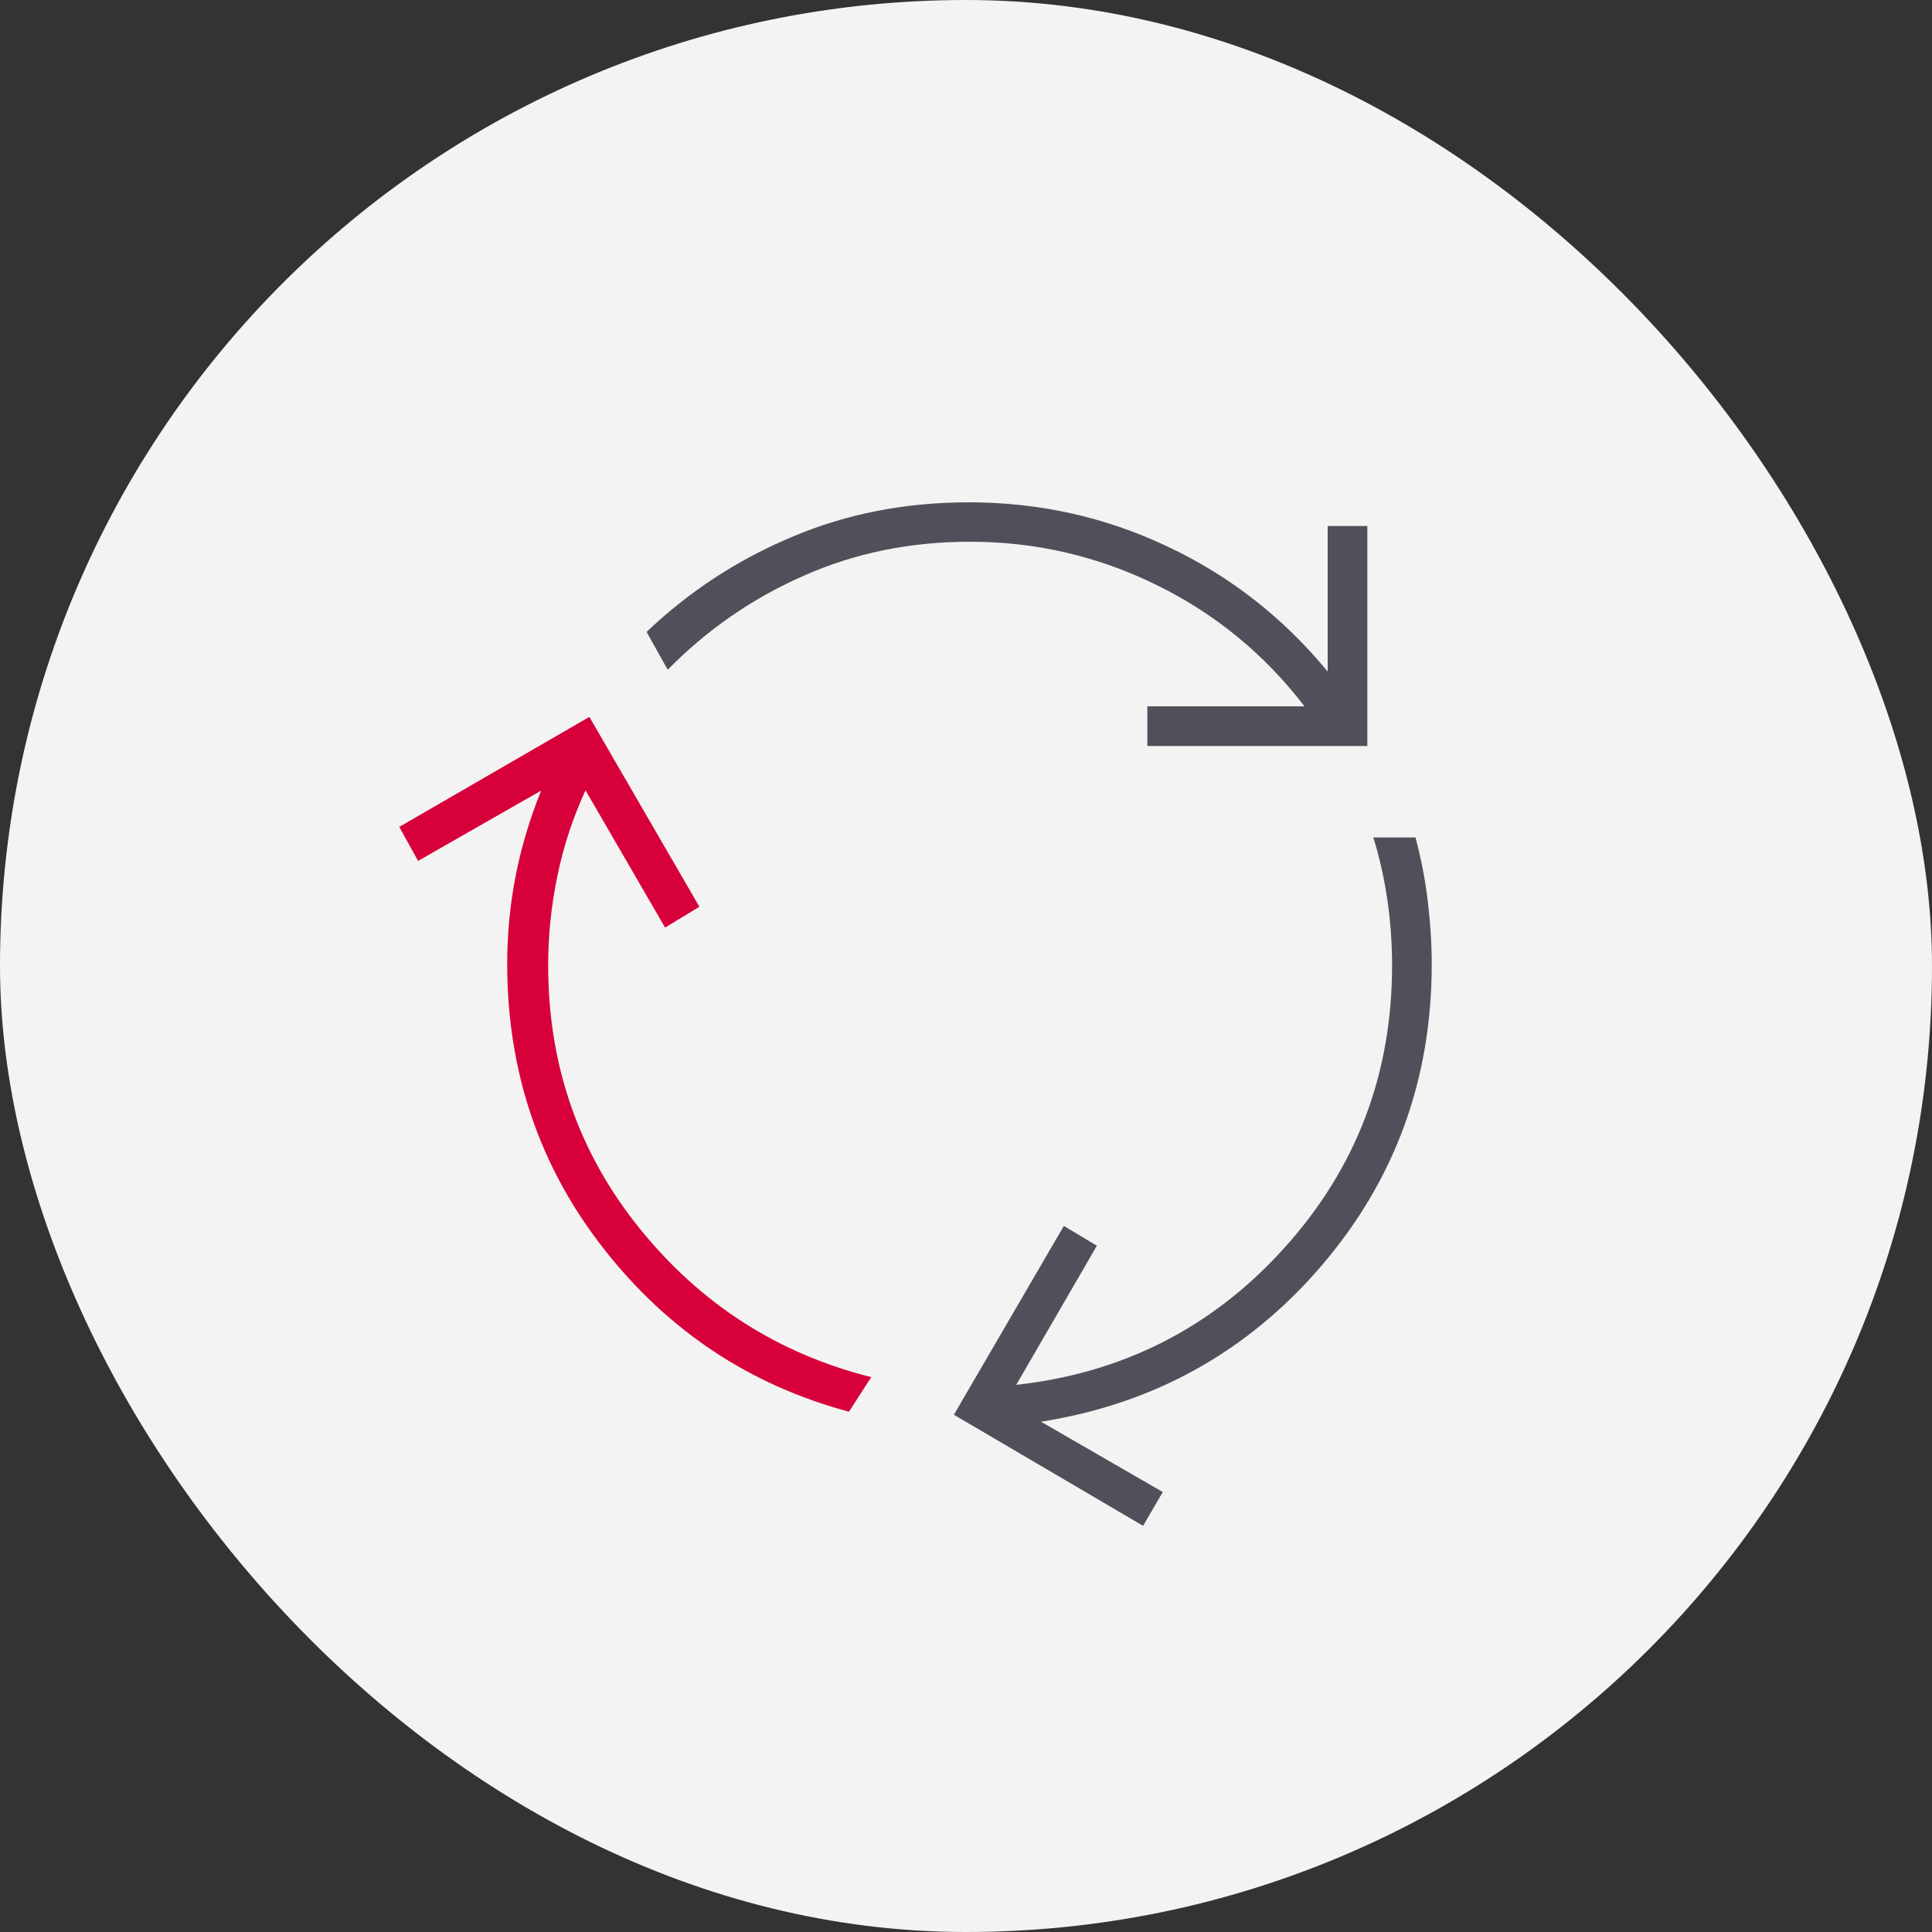
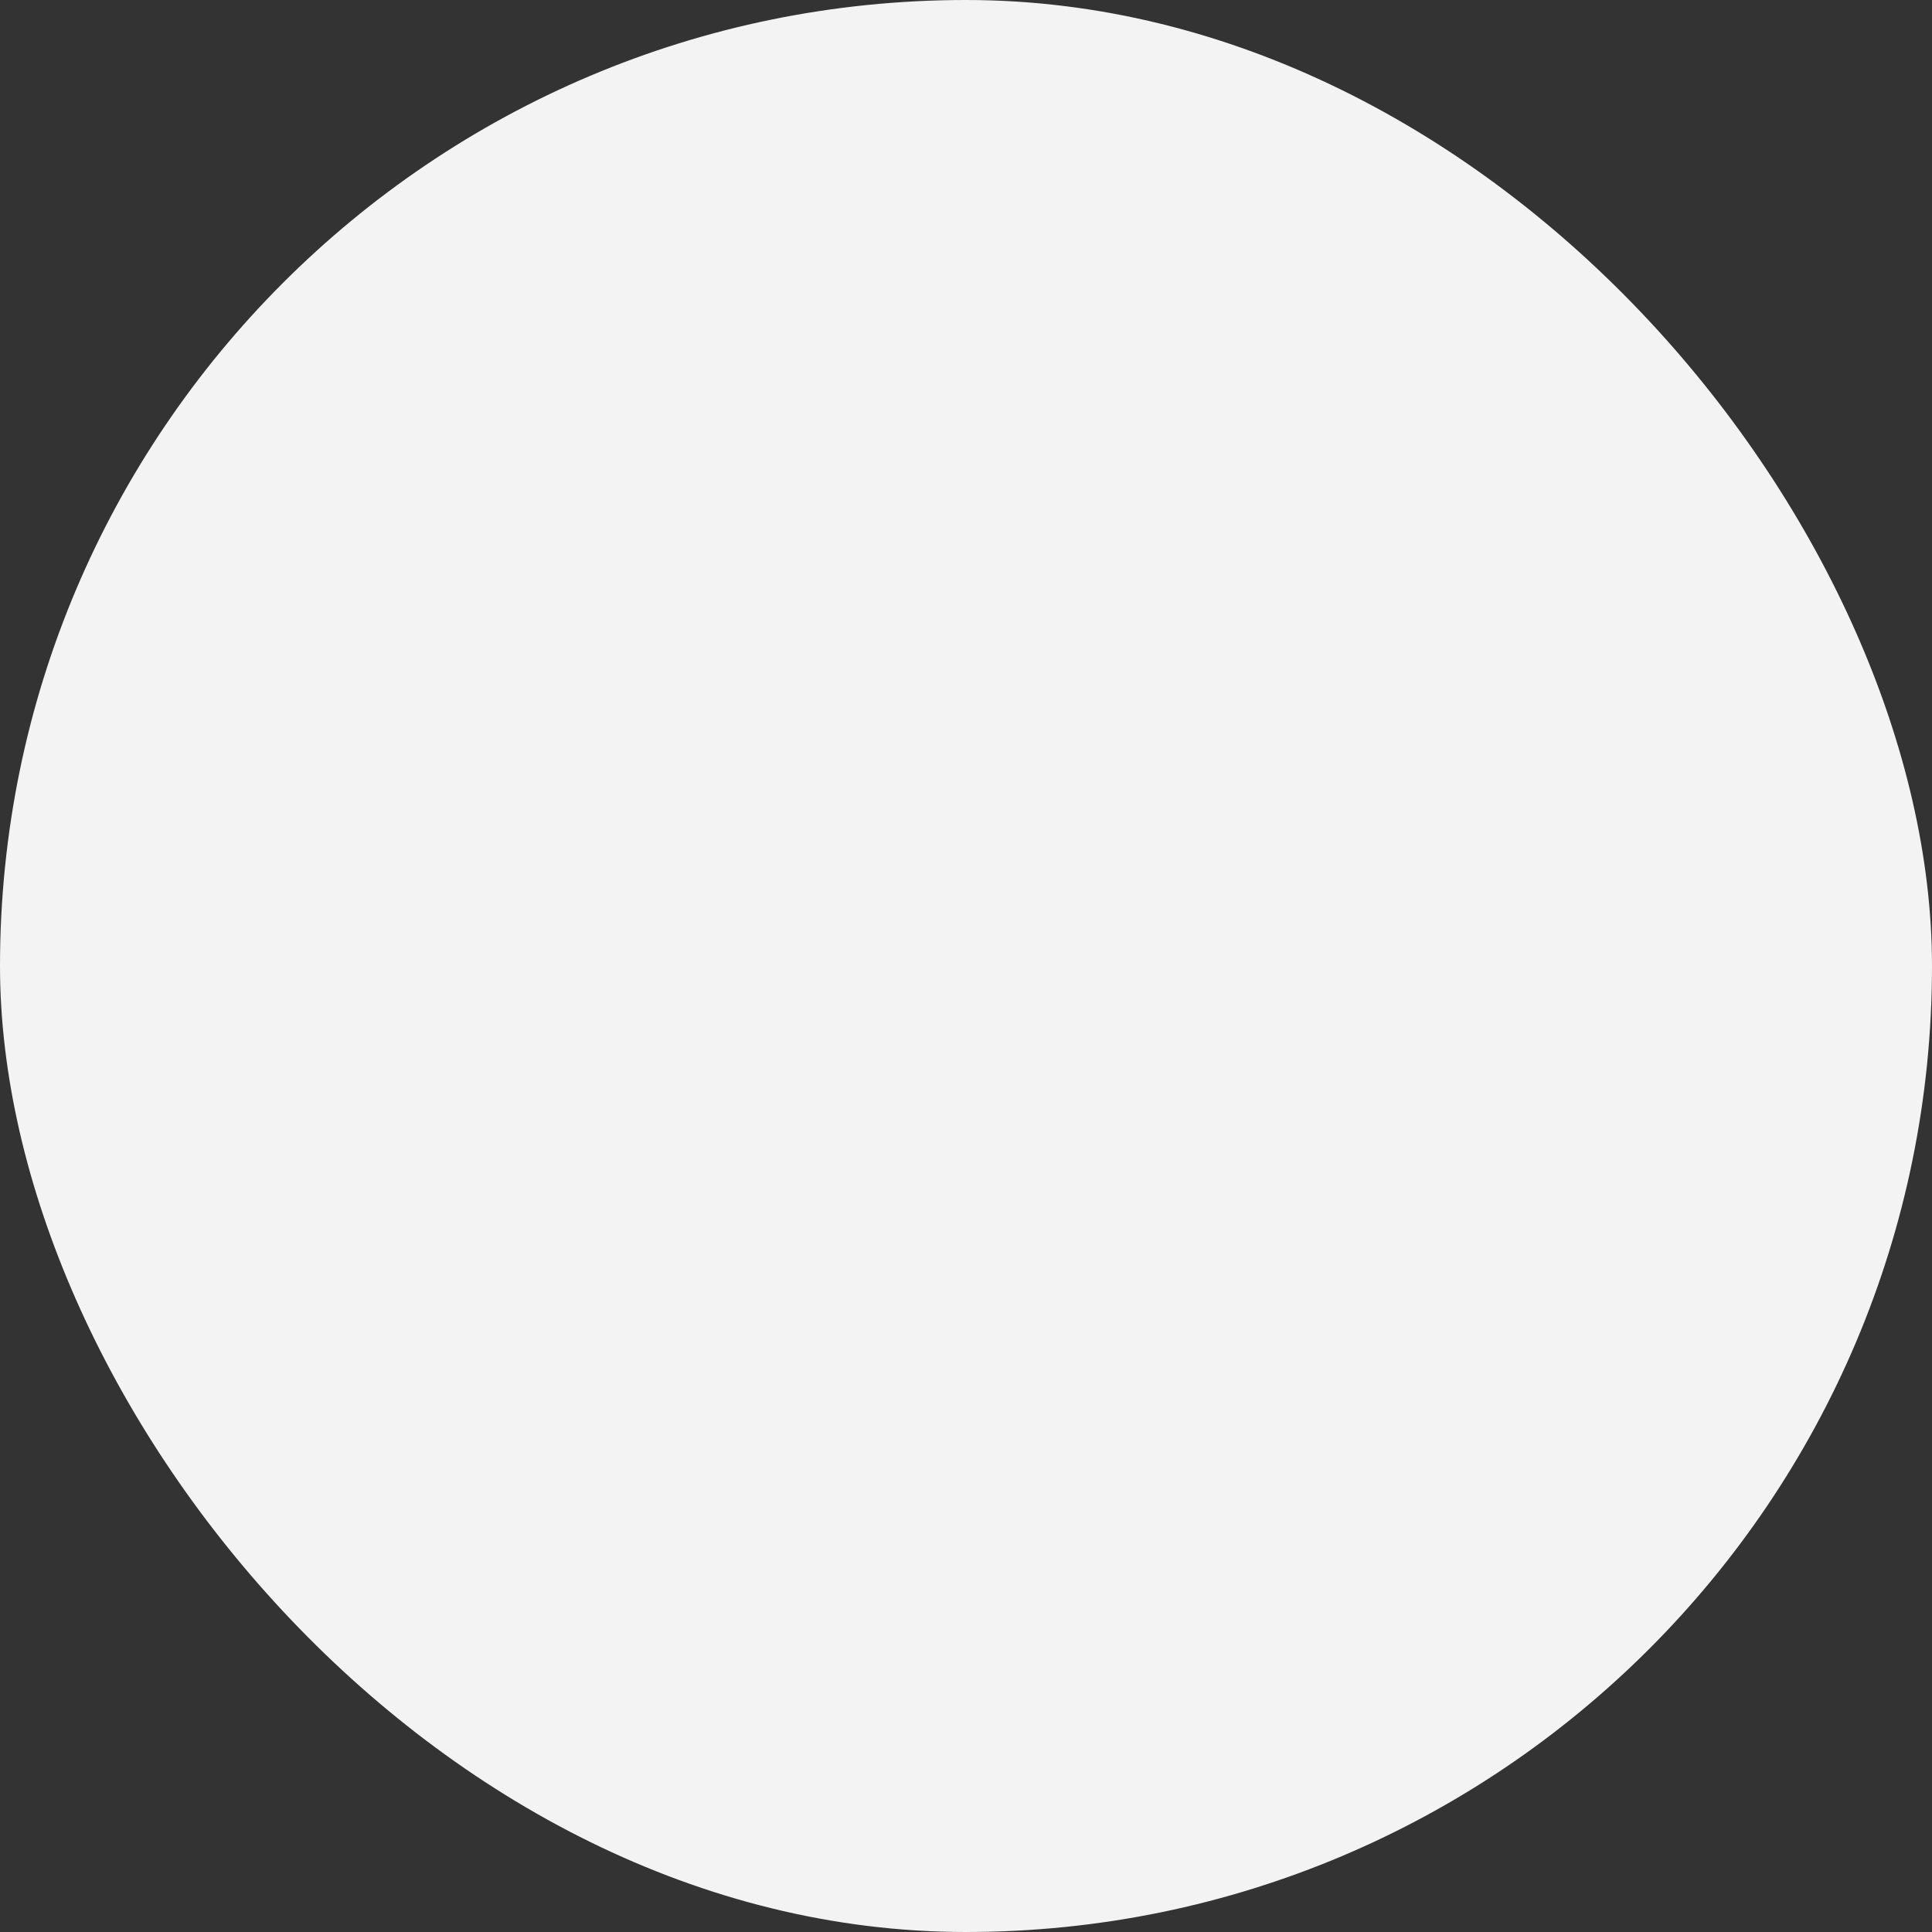
<svg xmlns="http://www.w3.org/2000/svg" width="100" height="100" viewBox="0 0 100 100" fill="none">
  <rect x="0" y="0" width="100" height="100" fill="#333333" stroke="none" />
  <rect width="100" height="100" rx="50" fill="#F3F3F3" />
  <g clip-path="url(#clip0_308_1230)">
-     <path d="M43.933 73.067C38.813 71.693 34.587 68.893 31.253 64.64C27.92 60.387 26.253 55.467 26.253 49.893C26.253 48.333 26.4 46.813 26.693 45.32C26.986 43.827 27.427 42.36 28.013 40.92L21.64 44.56L20.666 42.8L30.506 37.107L36.2 46.933L34.426 48.013L30.306 40.907C29.653 42.333 29.16 43.813 28.853 45.333C28.533 46.853 28.373 48.4 28.373 49.96C28.373 55.147 29.96 59.693 33.12 63.6C36.28 67.507 40.267 70.067 45.093 71.28L43.947 73.067H43.933Z" fill="#D7003A" />
-     <path d="M59.387 38.613V36.56H67.52C65.454 33.867 62.907 31.773 59.867 30.28C56.827 28.787 53.614 28.04 50.214 28.04C47.107 28.04 44.227 28.627 41.574 29.813C38.907 30.987 36.574 32.613 34.56 34.667L33.467 32.707C35.667 30.613 38.173 28.973 41 27.787C43.827 26.587 46.88 26 50.147 26C53.787 26 57.214 26.76 60.44 28.293C63.667 29.813 66.427 31.973 68.72 34.76V27.227H70.773V38.613H59.387Z" fill="#50505A" />
-     <path d="M59.16 78.973L49.373 73.227L55.066 63.453L56.773 64.48L52.6 71.68C58.133 71.067 62.773 68.707 66.48 64.587C70.2 60.467 72.053 55.6 72.053 49.973C72.053 48.84 71.973 47.707 71.813 46.6C71.653 45.493 71.413 44.4 71.08 43.347H73.266C73.546 44.4 73.76 45.48 73.893 46.573C74.026 47.667 74.106 48.773 74.106 49.907C74.106 55.88 72.2 61.093 68.373 65.547C64.546 69.987 59.72 72.667 53.88 73.587L60.186 77.227L59.16 78.987V78.973Z" fill="#50505A" />
-   </g>
+     </g>
  <defs>
    <clipPath id="clip0_308_1230">
-       <rect width="64" height="64" fill="white" transform="translate(18 18)" />
-     </clipPath>
+       </clipPath>
  </defs>
</svg>